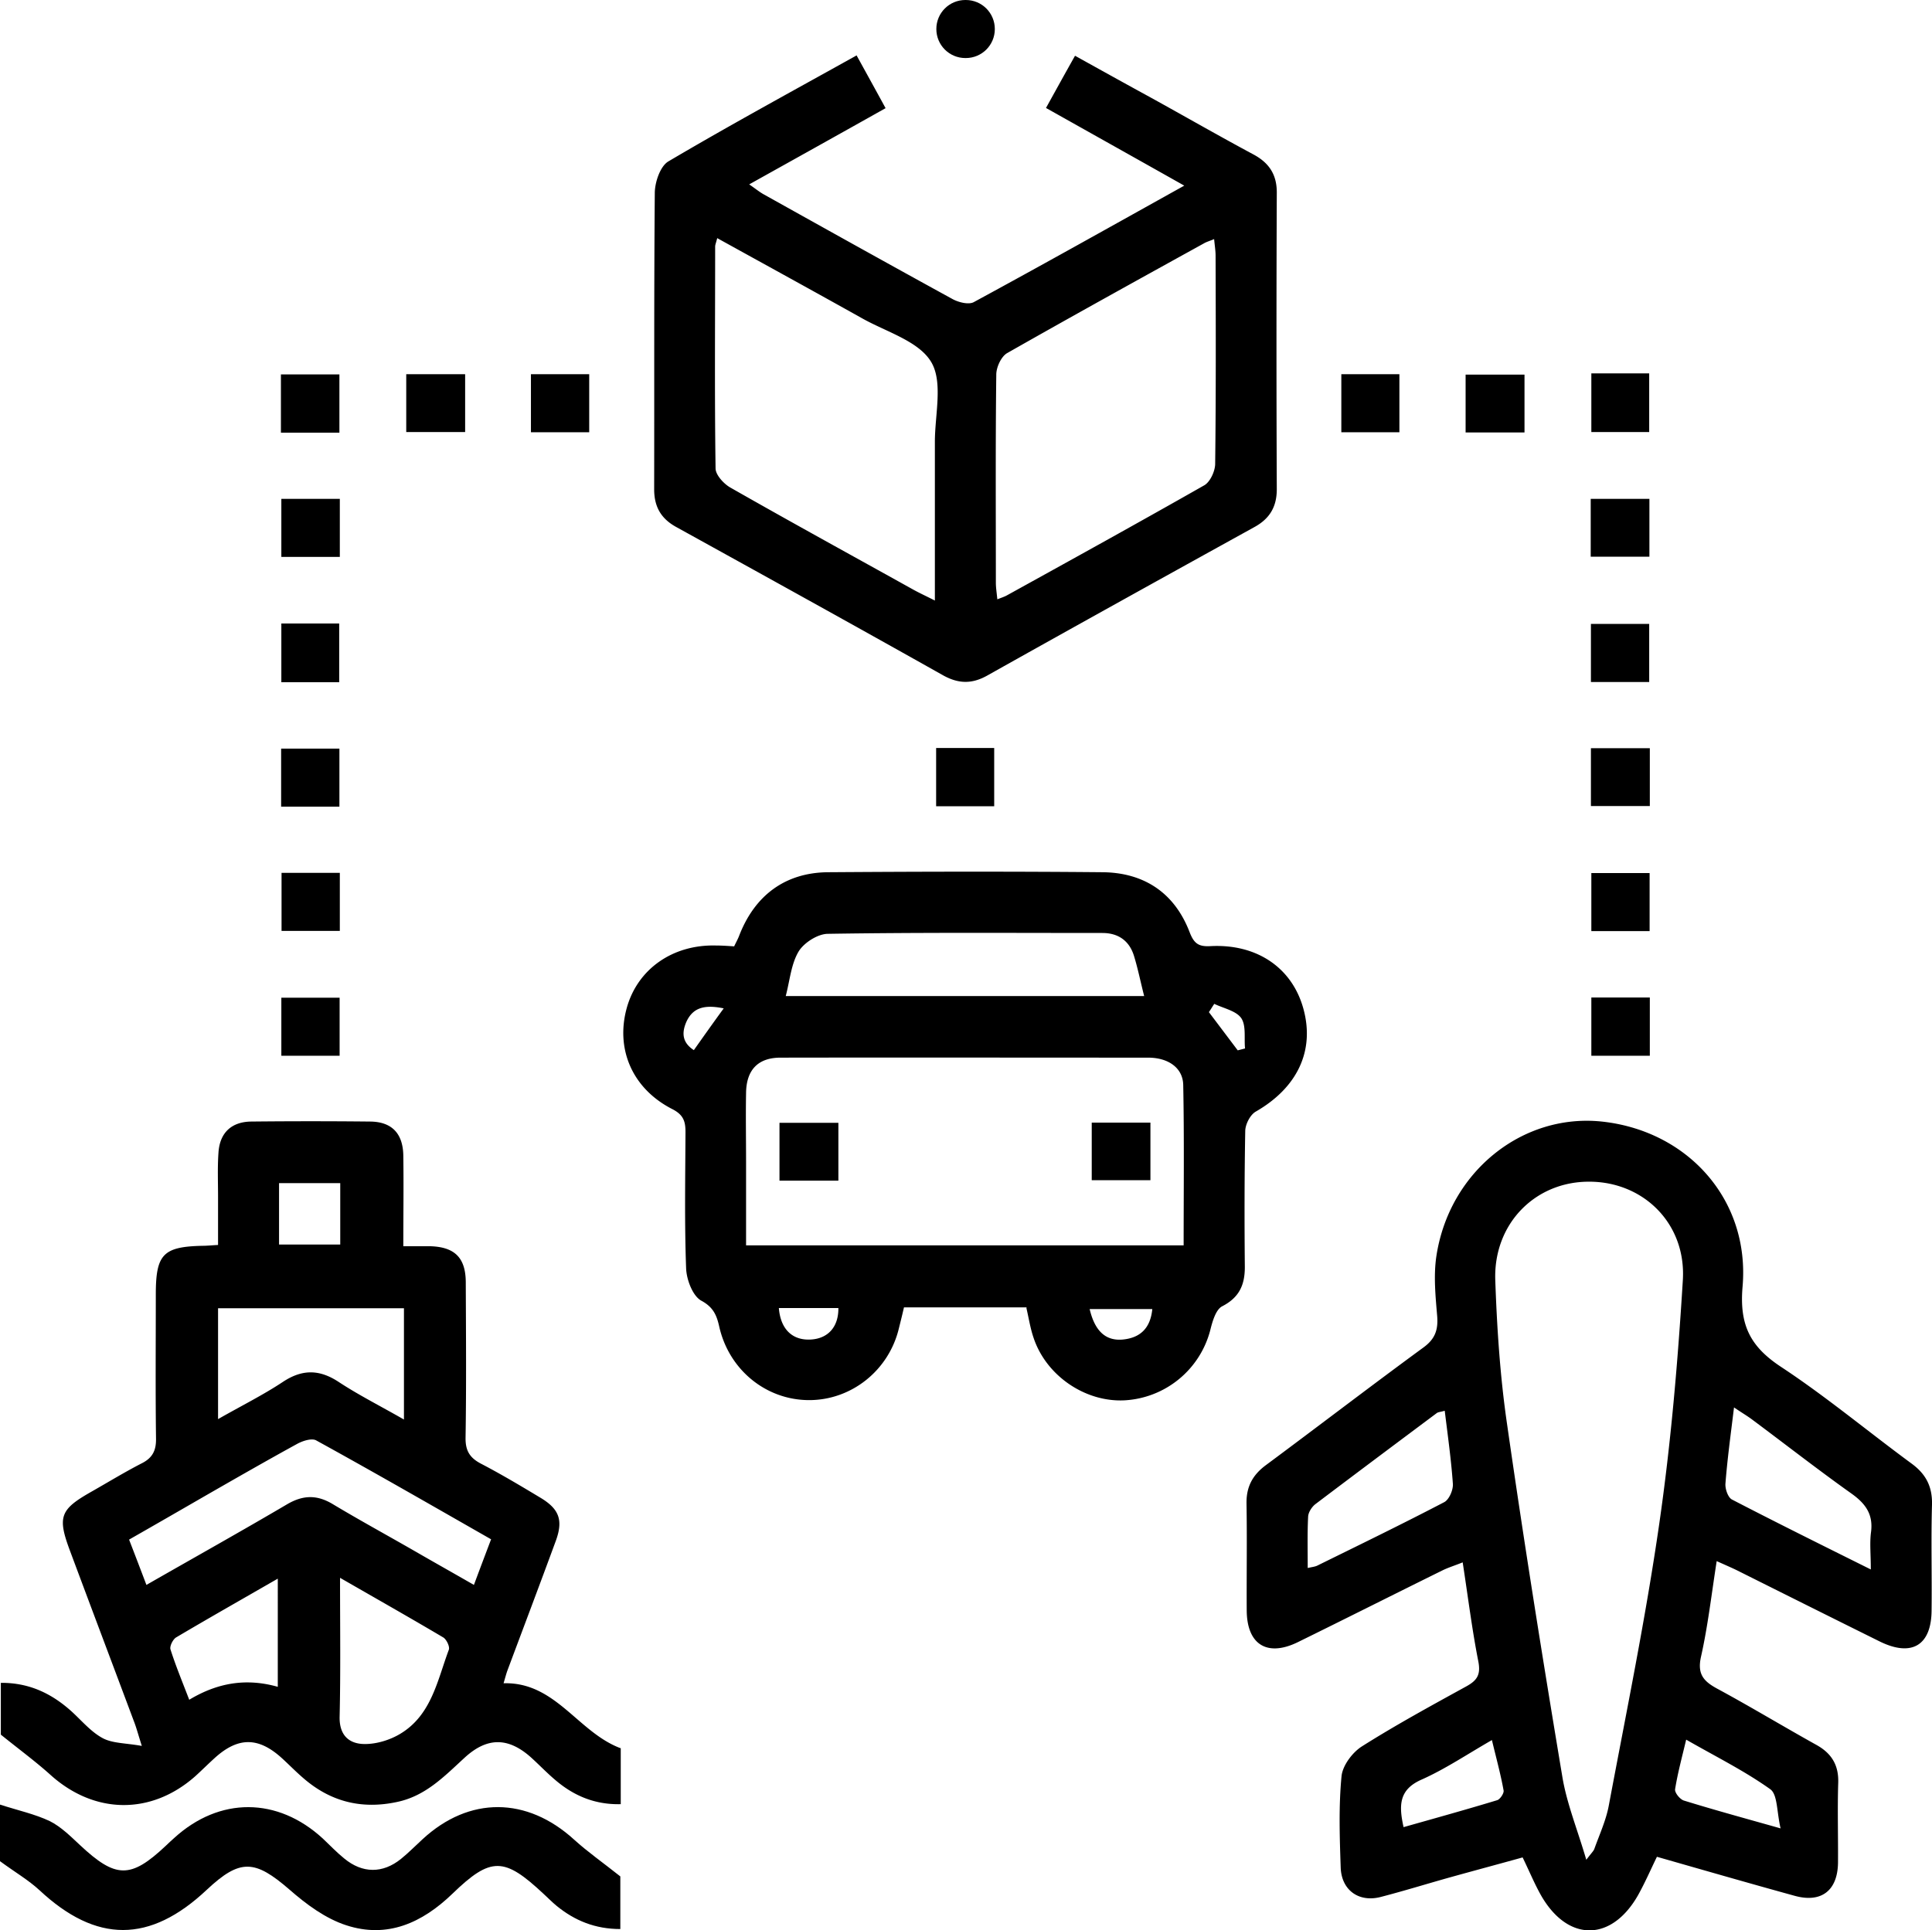
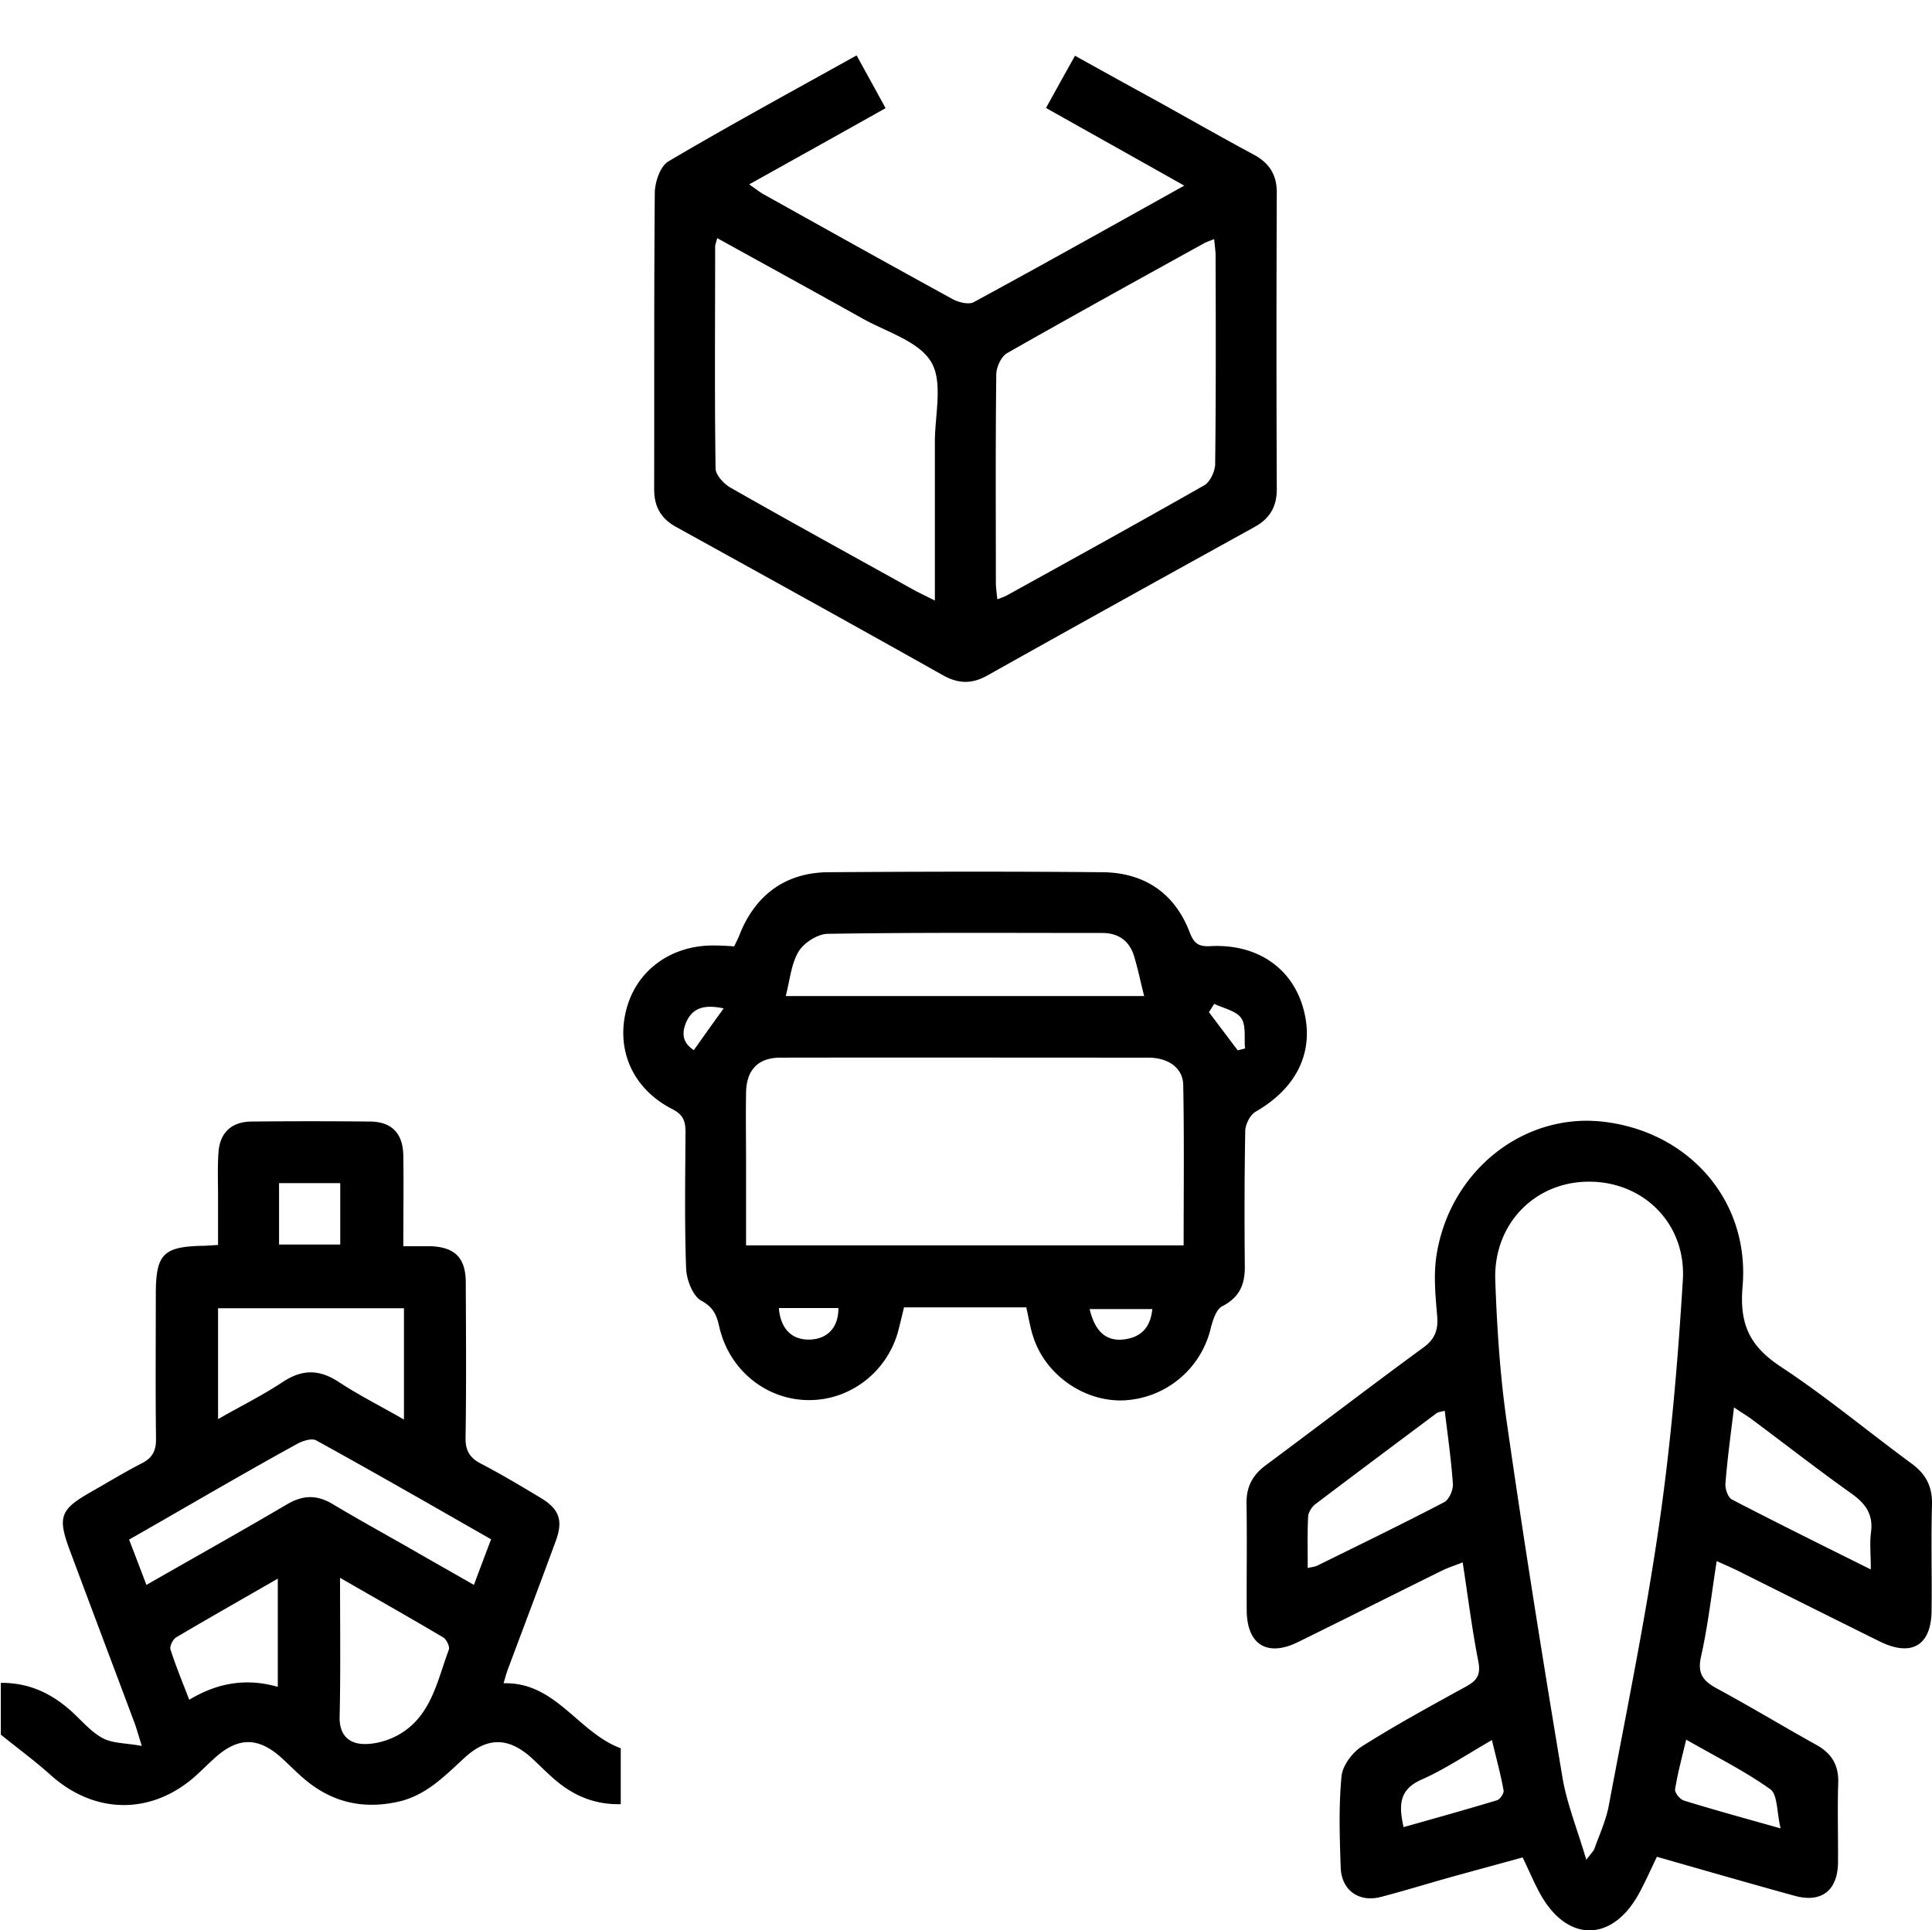
<svg xmlns="http://www.w3.org/2000/svg" id="Layer_2" data-name="Layer 2" viewBox="0 0 92.5 92.44">
  <defs>
    <style>.cls-1{fill:#000000}</style>
  </defs>
  <g id="Layer_1-2" data-name="Layer 1">
    <path class="cls-1" d="M82.19 74.77c-.25 1.6-.42 3.1-.75 4.57-.18.81.1 1.16.76 1.52 1.61.87 3.18 1.82 4.78 2.71.73.41 1.06.98 1.03 1.82-.04 1.27 0 2.55-.01 3.82-.02 1.33-.8 1.93-2.07 1.58-2.18-.6-4.36-1.23-6.6-1.87-.31.64-.58 1.26-.91 1.85-1.27 2.22-3.34 2.23-4.62.03-.32-.56-.57-1.17-.9-1.85-1.15.32-2.31.63-3.46.95-1.11.31-2.2.65-3.32.94-1.05.28-1.89-.31-1.93-1.4-.05-1.46-.1-2.93.04-4.38.05-.51.52-1.14.98-1.43 1.63-1.03 3.32-1.95 5.01-2.88.5-.28.68-.55.56-1.18-.3-1.52-.49-3.06-.75-4.75-.37.15-.67.24-.96.38-2.31 1.14-4.61 2.3-6.93 3.44-1.47.72-2.44.12-2.45-1.52-.01-1.71.02-3.42-.01-5.13-.01-.79.29-1.35.92-1.82 2.52-1.87 5.01-3.78 7.55-5.64.55-.4.71-.83.66-1.49-.08-.95-.18-1.94-.04-2.88.61-4.04 4.11-6.85 7.92-6.45 4.12.44 7.1 3.75 6.74 7.91-.16 1.85.38 2.88 1.86 3.85 2.15 1.42 4.14 3.08 6.22 4.61.69.5 1.01 1.1.99 1.97-.05 1.68 0 3.36-.02 5.04 0 1.71-.95 2.28-2.5 1.51-2.28-1.13-4.56-2.27-6.84-3.41-.27-.13-.55-.25-.95-.43m-6.24 14.3c.25-.33.34-.41.38-.51.25-.7.57-1.39.7-2.11.84-4.48 1.76-8.95 2.41-13.46.56-3.87.89-7.77 1.13-11.67.17-2.72-1.9-4.74-4.52-4.72-2.57.01-4.55 2.03-4.46 4.71.08 2.29.23 4.6.56 6.87.81 5.65 1.71 11.28 2.65 16.91.21 1.28.72 2.52 1.15 3.99m-6.78-21.51c-.21.06-.31.06-.38.11-1.94 1.45-3.88 2.9-5.81 4.36-.17.13-.34.39-.35.6-.04.8-.02 1.6-.02 2.46.22-.05.34-.06.45-.11 2.03-1 4.07-1.99 6.08-3.04.24-.12.44-.59.42-.88-.08-1.14-.24-2.28-.39-3.5m20.4 7.62c0-.76-.06-1.29.01-1.81.11-.85-.26-1.36-.93-1.84-1.59-1.13-3.14-2.34-4.71-3.51-.26-.2-.54-.36-.92-.62-.16 1.32-.32 2.48-.41 3.65-.02.25.12.66.31.76 2.14 1.11 4.3 2.18 6.65 3.35m-4.32 12.4c-.19-.81-.14-1.63-.5-1.88-1.22-.87-2.59-1.55-4.02-2.37-.21.88-.41 1.62-.53 2.37-.03.17.24.5.43.55 1.42.44 2.85.83 4.62 1.33M67.2 87.5c1.52-.43 3-.84 4.48-1.29.14-.04.33-.33.31-.46-.14-.78-.35-1.54-.56-2.42-1.2.69-2.24 1.39-3.36 1.89-1.1.48-1.1 1.24-.87 2.28M29.72 83.71v2.69c-1.25.03-2.27-.41-3.16-1.18-.4-.34-.77-.73-1.16-1.08-1.08-.95-2.08-.95-3.15.03-.96.88-1.86 1.83-3.22 2.12-1.7.37-3.2 0-4.51-1.14-.35-.3-.68-.64-1.02-.95-1.12-1.02-2.09-1.03-3.21-.02-.32.29-.63.6-.95.89-2.11 1.86-4.82 1.82-6.92-.07-.7-.63-1.46-1.19-2.38-1.93v-2.48c1.37-.01 2.45.52 3.4 1.38.48.44.92.97 1.48 1.27.47.25 1.08.23 1.87.37-.19-.6-.27-.91-.39-1.21-1.01-2.7-2.03-5.4-3.04-8.11-.62-1.65-.49-2 1.01-2.85.81-.46 1.61-.95 2.43-1.37.51-.26.68-.62.67-1.18-.03-2.3-.01-4.6-.01-6.9 0-1.93.35-2.29 2.25-2.33.19 0 .37-.02.73-.04v-2.28c0-.72-.03-1.43.02-2.14.06-.95.62-1.48 1.57-1.49 1.9-.02 3.79-.02 5.69 0 1.05.01 1.58.58 1.59 1.65.02 1.39 0 2.79 0 4.32h1.27c1.18.03 1.71.54 1.72 1.71.01 2.49.03 4.97-.01 7.46-.01.62.2.96.73 1.24.96.5 1.9 1.06 2.83 1.62.93.55 1.13 1.09.75 2.11-.76 2.07-1.54 4.13-2.31 6.19-.05.14-.09.29-.18.6 2.49-.07 3.55 2.34 5.6 3.11m-6.19-10c-2.82-1.61-5.58-3.2-8.38-4.74-.21-.12-.65.02-.92.17-1.44.79-2.87 1.61-4.3 2.43-1.23.71-2.46 1.42-3.74 2.15.29.75.55 1.43.83 2.17 2.34-1.34 4.56-2.58 6.75-3.87.76-.44 1.42-.45 2.17 0 1.3.78 2.64 1.51 3.96 2.27.9.52 1.81 1.03 2.8 1.6.29-.78.54-1.44.82-2.18m-4.2-11.07h-8.87v5.31c1.12-.64 2.15-1.15 3.1-1.78.92-.61 1.74-.61 2.66-.01.97.64 2.01 1.16 3.14 1.81v-5.33Zm-3.03 12.92c0 2.37.03 4.5-.02 6.64-.02.9.46 1.31 1.21 1.31.58 0 1.22-.2 1.71-.5 1.48-.9 1.76-2.55 2.31-4.02.05-.15-.11-.48-.26-.58-1.57-.93-3.16-1.83-4.95-2.86M9.06 81.4c1.38-.83 2.75-1.04 4.24-.62V75.6c-1.7.98-3.29 1.88-4.86 2.81-.16.09-.32.42-.28.57.25.79.57 1.56.9 2.42m7.23-24.74h-2.93v2.94h2.93v-2.94ZM49.16 62.61h-5.88c-.08.35-.16.67-.24.99-.48 2.03-2.28 3.46-4.32 3.45-2.05-.01-3.81-1.45-4.28-3.5-.12-.54-.27-.94-.86-1.26-.41-.22-.71-1-.73-1.55-.08-2.17-.04-4.35-.03-6.53 0-.51-.1-.82-.62-1.09-1.91-.97-2.73-2.85-2.2-4.82.51-1.89 2.21-3.08 4.29-3.02.28 0 .55.02.86.04.09-.19.18-.35.24-.51.75-1.94 2.21-3.02 4.25-3.04 4.38-.03 8.77-.04 13.15 0 1.99.02 3.45.99 4.17 2.88.21.54.43.69.99.66 2.24-.12 3.93 1.05 4.46 3.02.54 2-.3 3.76-2.28 4.9-.27.15-.5.6-.51.92-.04 2.18-.04 4.35-.02 6.53 0 .86-.27 1.46-1.09 1.88-.3.16-.46.72-.56 1.12a4.498 4.498 0 0 1-4.1 3.38c-1.89.1-3.77-1.18-4.37-3.01-.15-.44-.22-.9-.34-1.42m7.53-2.99c0-2.61.03-5.15-.02-7.69-.02-.81-.71-1.29-1.65-1.3-5.88 0-11.75-.01-17.63 0-1.08 0-1.64.59-1.65 1.7-.02 1.09 0 2.18 0 3.27v4.02h20.96ZM54.78 47.7c-.18-.71-.3-1.31-.48-1.9-.22-.74-.75-1.12-1.52-1.12-4.38 0-8.76-.03-13.14.04-.48 0-1.14.42-1.4.84-.36.6-.42 1.37-.62 2.14h17.16ZM37.29 62.64c.08 1.01.64 1.55 1.51 1.51.84-.04 1.35-.6 1.34-1.51h-2.85Zm17.88.05h-3c.25 1.06.77 1.53 1.58 1.46.84-.08 1.33-.54 1.42-1.46m-20.52-14.4c-.96-.2-1.49-.01-1.79.65-.22.51-.21.98.36 1.35.46-.65.89-1.26 1.43-2m23.49-.22c-.09.13-.17.27-.26.4l1.38 1.83.35-.09c-.05-.49.06-1.09-.18-1.45-.24-.35-.84-.47-1.28-.68M41.01 2.65c.49.89.91 1.65 1.39 2.53-2.17 1.22-4.29 2.4-6.53 3.65.32.22.5.37.7.48 3.01 1.68 6.02 3.36 9.05 5.02.28.15.76.27 1 .14 3.3-1.79 6.58-3.63 10.08-5.58-2.27-1.28-4.38-2.46-6.62-3.72.46-.83.9-1.63 1.39-2.5 1.26.7 2.45 1.36 3.64 2.01 1.63.9 3.25 1.83 4.89 2.71.77.41 1.14.98 1.13 1.86-.02 4.72-.02 9.45 0 14.18 0 .84-.34 1.41-1.07 1.81-4.27 2.36-8.53 4.72-12.79 7.11-.73.41-1.37.4-2.1 0-4.25-2.39-8.52-4.75-12.79-7.11-.73-.4-1.06-.97-1.06-1.81.01-4.73-.01-9.45.03-14.18 0-.52.26-1.29.65-1.52 2.93-1.73 5.93-3.36 9-5.07m-6.66 8.74c-.06.24-.1.32-.1.41 0 3.54-.03 7.08.02 10.62 0 .31.39.74.71.92 2.91 1.66 5.85 3.27 8.78 4.9.29.16.58.29 1.01.51v-7.6c0-1.3.4-2.87-.18-3.83-.6-1-2.16-1.44-3.31-2.09-2.27-1.27-4.55-2.52-6.92-3.83m13.4 17.29c.21-.08.36-.13.48-.2 3.15-1.74 6.3-3.48 9.43-5.26.28-.16.52-.68.52-1.03.04-3.32.03-6.64.02-9.97 0-.23-.04-.47-.07-.79-.21.09-.36.13-.48.2-3.15 1.74-6.3 3.48-9.43 5.26-.28.16-.52.67-.52 1.03-.04 3.32-.02 6.65-.02 9.97 0 .23.04.47.07.79" />
-     <path class="cls-1" d="M0 89.14v-2.72c.86.28 1.66.45 2.38.79.54.27 1 .73 1.45 1.15 1.71 1.6 2.42 1.62 4.1.04.14-.13.27-.26.41-.38 2.17-1.98 4.95-1.97 7.12.03.34.32.66.66 1.02.95.87.72 1.84.73 2.72.02.36-.29.69-.63 1.03-.94 2.24-2.07 5-2.04 7.26.02.65.59 1.38 1.1 2.21 1.76v2.52c-1.2 0-2.18-.4-3.05-1.11-.22-.18-.41-.38-.62-.57-1.89-1.77-2.52-1.8-4.37-.01-1.45 1.4-3.12 2.15-5.08 1.51-.99-.32-1.91-1-2.71-1.7-1.67-1.45-2.37-1.5-3.97 0-2.73 2.57-5.29 2.56-8.01.02-.53-.49-1.17-.86-1.89-1.39M13.48 41.8h2.79v2.78h-2.79zM76.19 41.81h2.79v2.78h-2.79zM13.45 17.93h2.8v2.79h-2.8zM76.19 47.77h2.8v2.79h-2.8zM47.63 1.39c0 .77-.62 1.39-1.39 1.39h-.02c-.77 0-1.39-.62-1.39-1.39S45.45 0 46.22 0h.02c.77 0 1.39.62 1.39 1.39M19.45 17.92h2.82v2.77h-2.82zM25.42 17.92h2.79v2.78h-2.79zM64.22 17.92H67v2.78h-2.78zM70.17 17.94h2.82v2.77h-2.82zM76.19 17.88h2.77v2.81h-2.77zM13.47 23.89h2.8v2.78h-2.8zM76.16 23.89h2.81v2.77h-2.81zM13.47 29.86h2.77v2.81h-2.77zM13.47 47.78h2.79v2.78h-2.79zM76.17 29.88h2.79v2.78h-2.79zM13.46 35.85h2.79v2.78h-2.79zM44.82 35.82h2.78v2.79h-2.78zM76.17 35.83h2.82v2.77h-2.82zM37.32 53.77h2.82v2.77h-2.82zM52.27 53.76h2.81v2.76h-2.81z" />
  </g>
</svg>